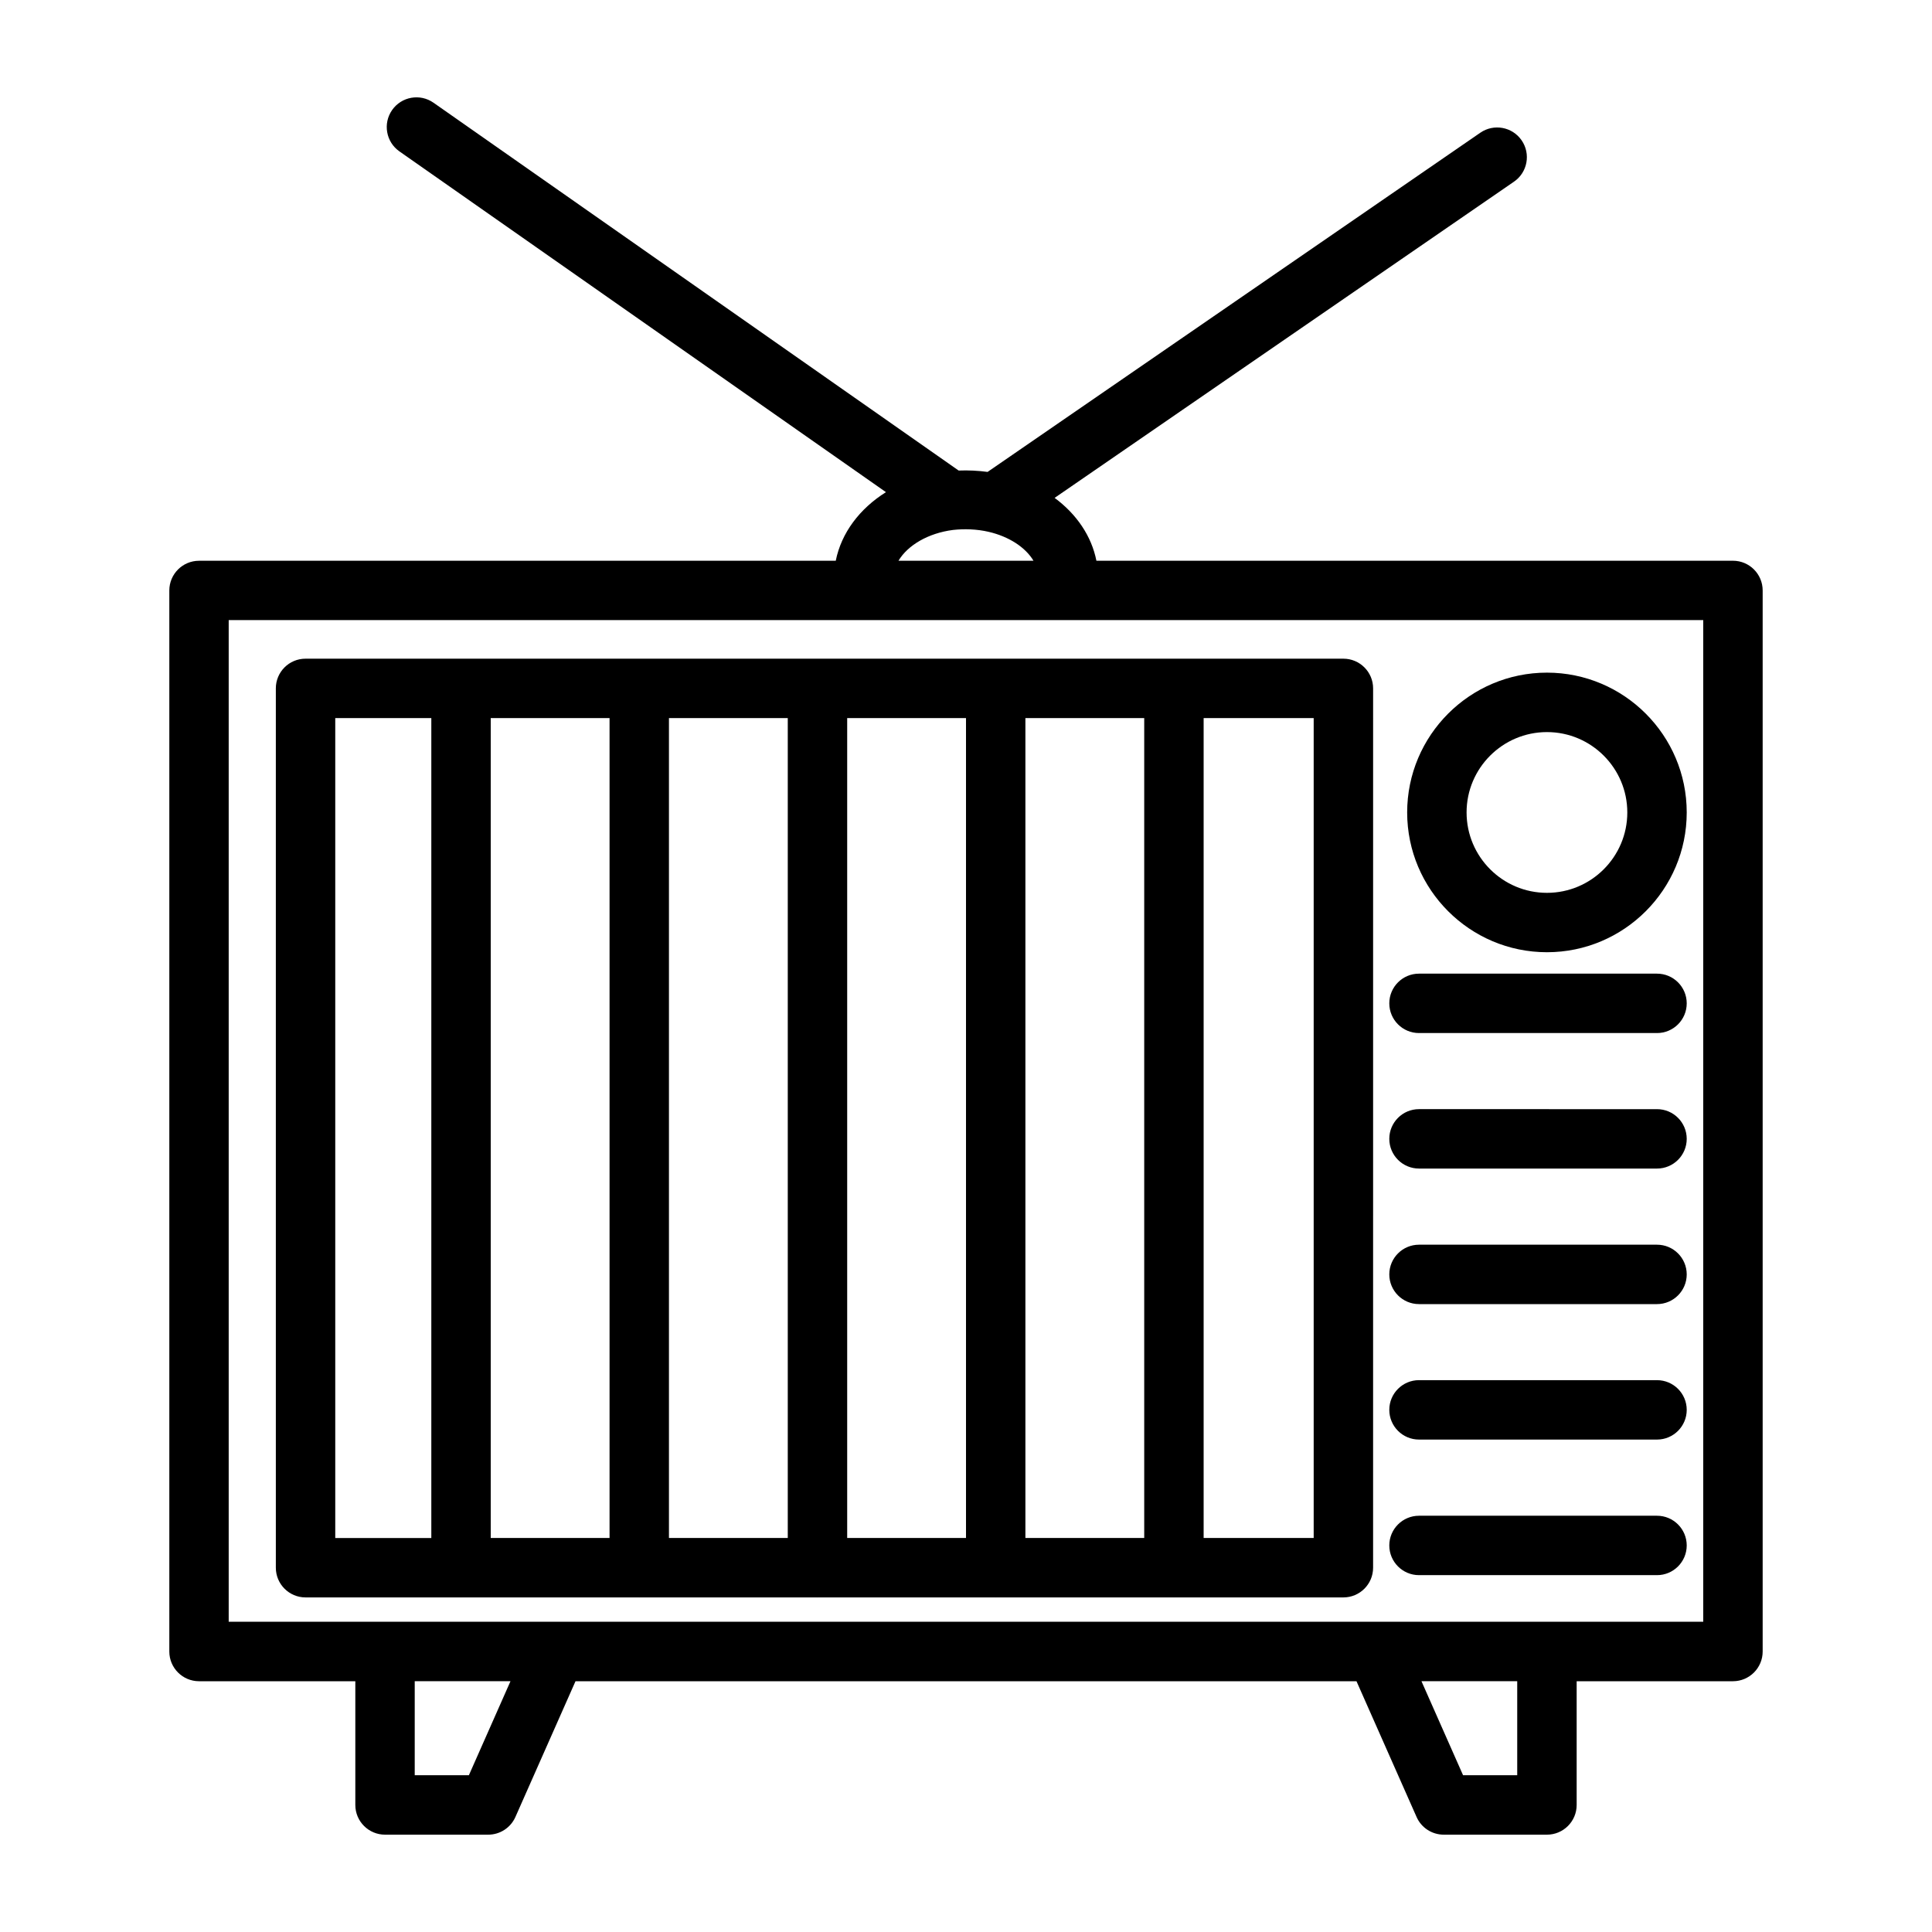
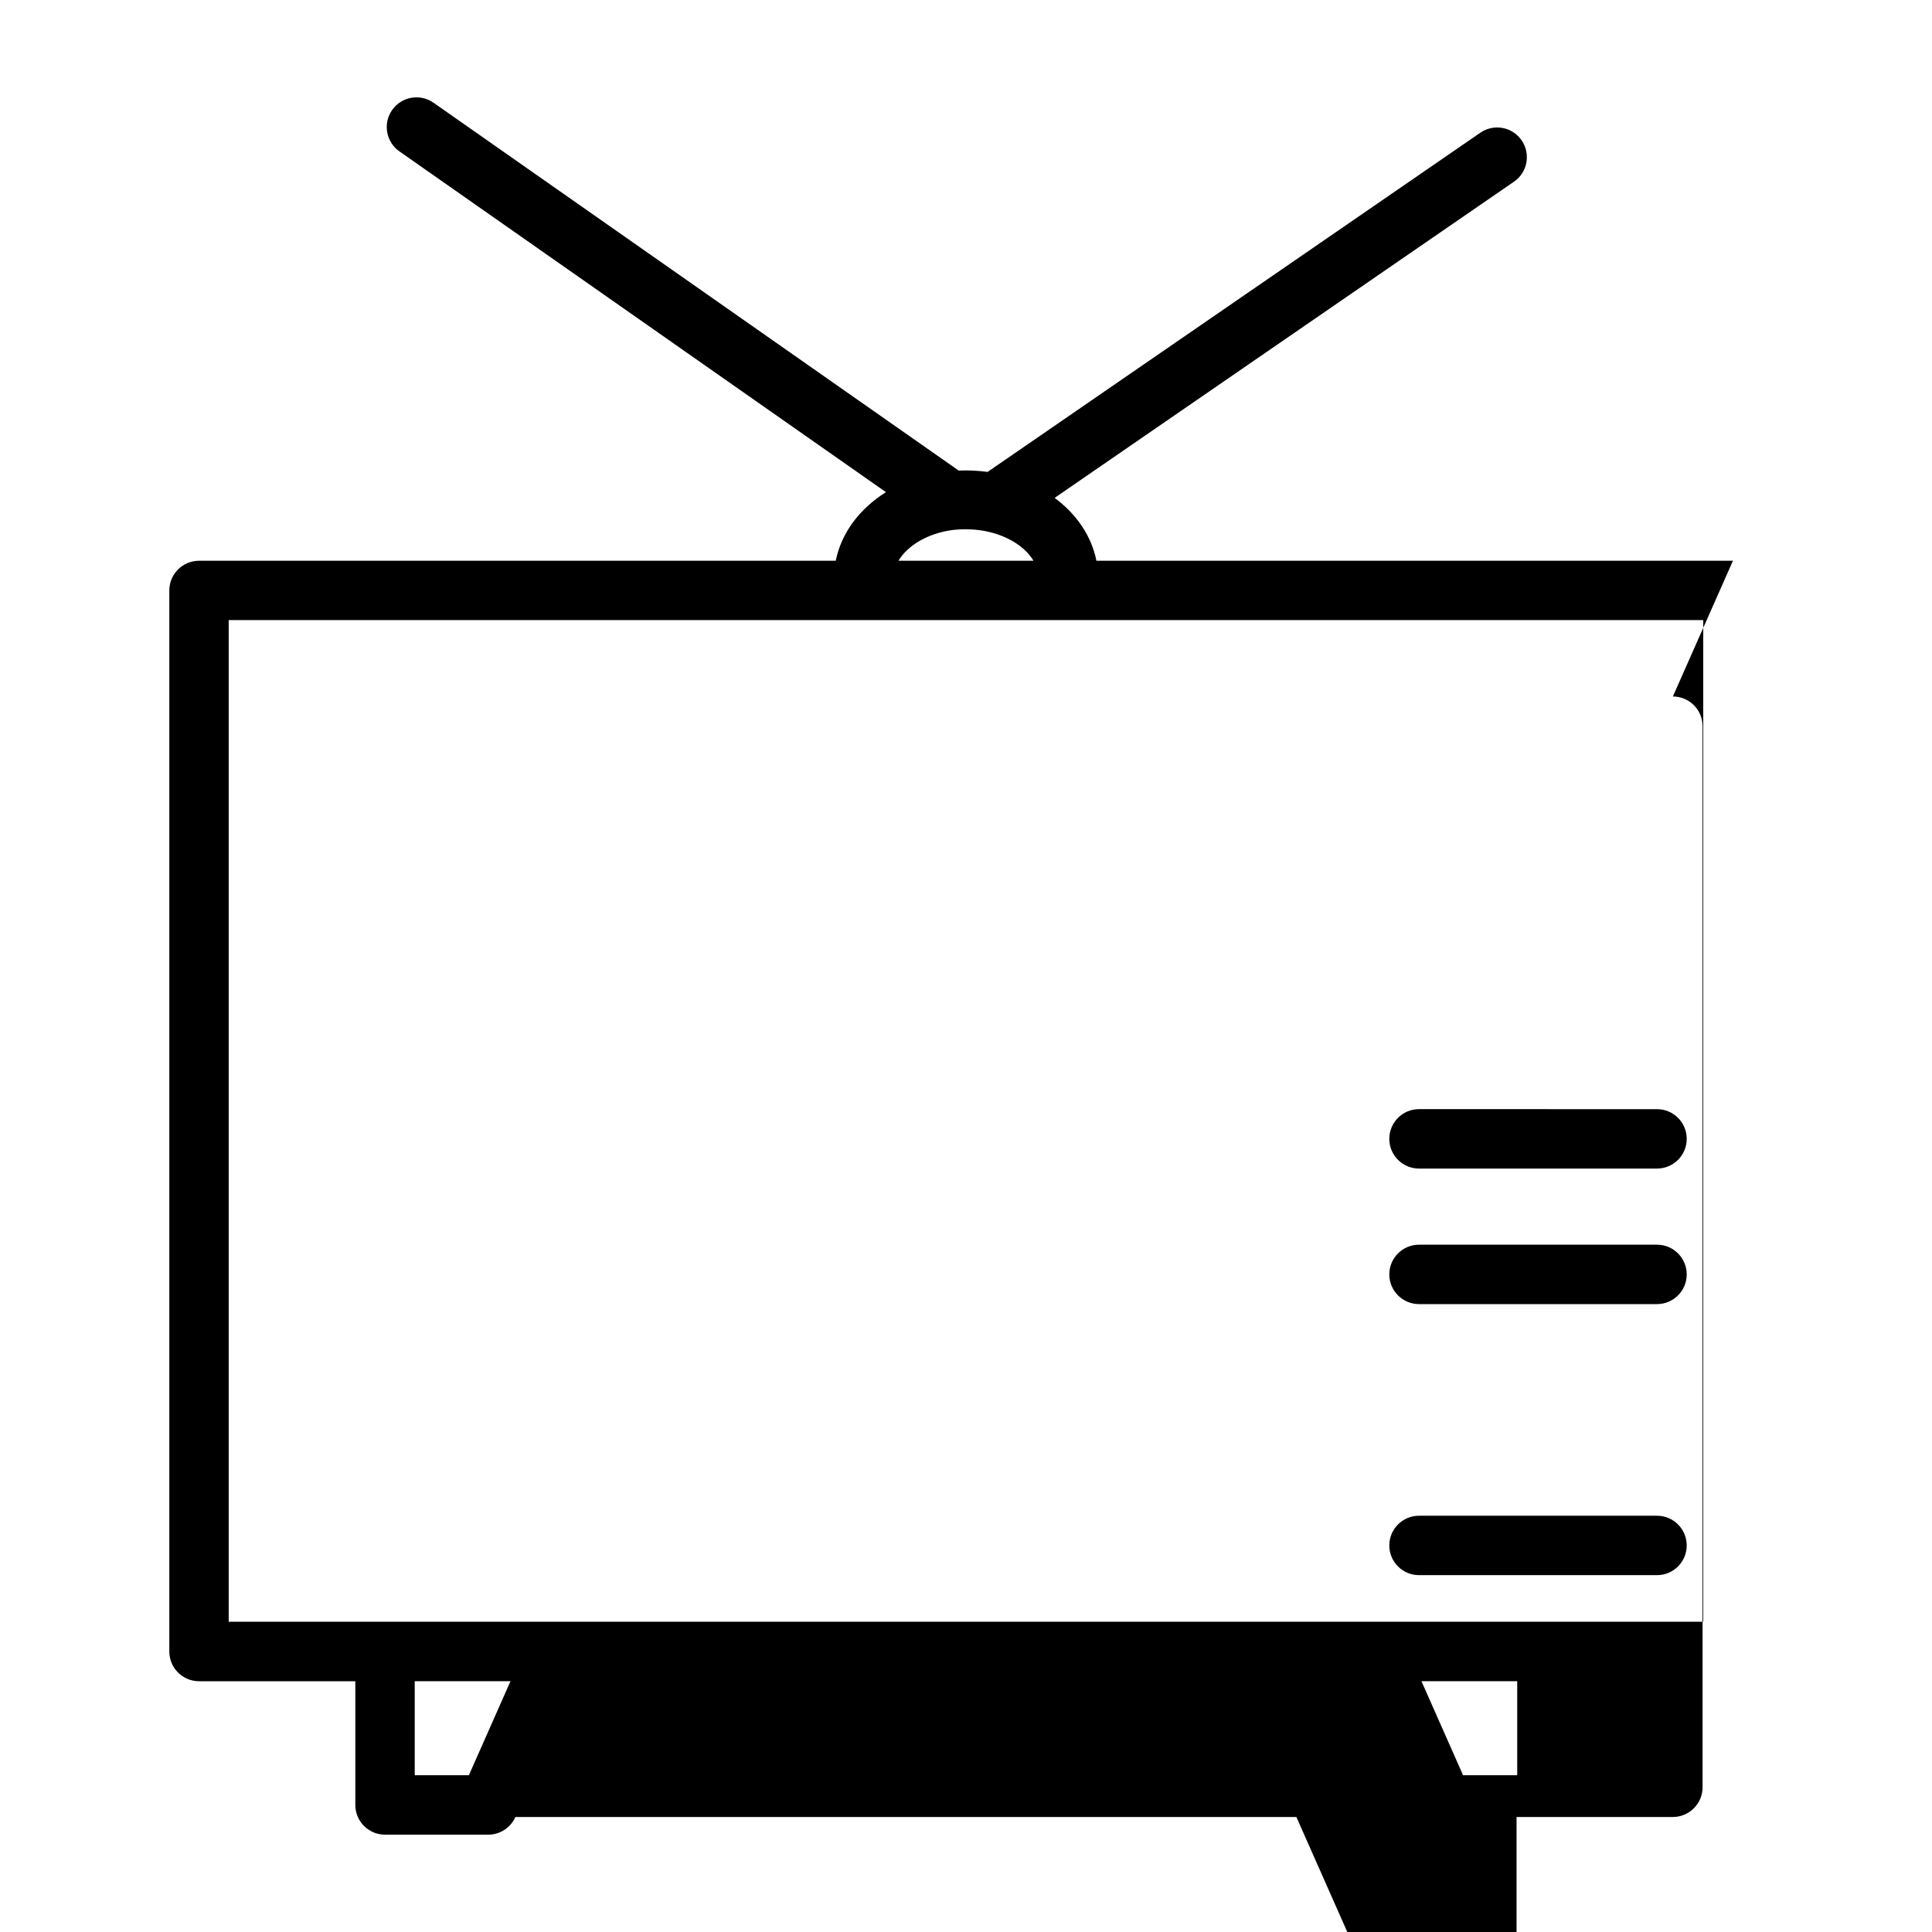
<svg xmlns="http://www.w3.org/2000/svg" fill="#000000" width="800px" height="800px" version="1.1" viewBox="144 144 512 512">
  <g>
-     <path d="m603.25 292.6h-168.69c-1.301-6.559-5.266-12.359-11.074-16.656l121.74-83.801c3.582-2.465 4.488-7.367 2.023-10.949-2.465-3.59-7.383-4.488-10.949-2.023l-130.58 89.891c-2.535-0.34-5.094-0.465-7.668-0.363l-139.17-97.477c-3.566-2.496-8.469-1.629-10.965 1.93-2.496 3.566-1.629 8.469 1.93 10.965l128.94 90.309c-6.984 4.375-11.824 10.793-13.305 18.184h-168.74c-4.344 0-7.871 3.527-7.871 7.871v281.19c0 4.344 3.527 7.871 7.871 7.871h41.422v32.793c0 4.344 3.527 7.871 7.871 7.871h27.348c3.117 0 5.934-1.836 7.203-4.684l15.926-35.977h206.97l15.926 35.977c1.258 2.852 4.086 4.684 7.203 4.684h27.348c4.344 0 7.871-3.527 7.871-7.871v-32.793h41.422c4.344 0 7.871-3.527 7.871-7.871v-281.19c0-4.352-3.527-7.879-7.871-7.879zm-197.31-7.676c5.496 1.266 9.84 4.156 11.949 7.684h-35.785c2.441-4.109 7.871-7.32 14.445-8.164 3.008-0.332 6.289-0.23 9.391 0.48zm-137.68 329.53h-14.352v-24.922h25.379zm277.82 0h-14.352l-11.027-24.922h25.379zm49.297-40.668h-41.406-0.016-0.016-45.43-0.078-216.88-0.07-45.422-0.016-0.016-41.418v-265.45h390.77z" />
-     <path d="m217.1 326.43v233.03c0 4.344 3.527 7.871 7.871 7.871h41.133c0.023 0 0.047 0.016 0.078 0.016s0.047-0.016 0.078-0.016h47.074c0.023 0 0.047 0.016 0.078 0.016s0.047-0.016 0.078-0.016h47.074c0.023 0 0.047 0.016 0.078 0.016s0.047-0.016 0.078-0.016h47.074c0.023 0 0.047 0.016 0.078 0.016s0.047-0.016 0.078-0.016h47.074c0.023 0 0.047 0.016 0.078 0.016s0.047-0.016 0.078-0.016h44.832c4.344 0 7.871-3.527 7.871-7.871l0.004-233.03c0-4.344-3.527-7.871-7.871-7.871h-275.05c-4.356 0-7.871 3.527-7.871 7.871zm275.04 225.15h-29.164v-217.28h29.164zm-44.91 0h-31.488v-217.28h31.488zm-47.23 0h-31.488v-217.28h31.488zm-47.234 0h-31.488v-217.28h31.488zm-47.23 0h-31.488v-217.28h31.488zm-72.691-217.28h25.457v217.29h-25.457z" />
-     <path d="m553.96 396.35c20.422 0 37.039-16.617 37.039-37.047 0-20.43-16.617-37.047-37.039-37.047-20.43 0-37.047 16.617-37.047 37.047 0 20.426 16.617 37.047 37.047 37.047zm0-58.34c11.746 0 21.293 9.555 21.293 21.301s-9.547 21.301-21.293 21.301c-11.746 0-21.301-9.555-21.301-21.301-0.004-11.746 9.547-21.301 21.301-21.301z" />
-     <path d="m520.05 417.77h63.078c4.344 0 7.871-3.527 7.871-7.871s-3.527-7.871-7.871-7.871h-63.078c-4.344 0-7.871 3.527-7.871 7.871s3.527 7.871 7.871 7.871z" />
+     <path d="m603.25 292.6h-168.69c-1.301-6.559-5.266-12.359-11.074-16.656l121.74-83.801c3.582-2.465 4.488-7.367 2.023-10.949-2.465-3.59-7.383-4.488-10.949-2.023l-130.58 89.891c-2.535-0.34-5.094-0.465-7.668-0.363l-139.17-97.477c-3.566-2.496-8.469-1.629-10.965 1.93-2.496 3.566-1.629 8.469 1.93 10.965l128.94 90.309c-6.984 4.375-11.824 10.793-13.305 18.184h-168.74c-4.344 0-7.871 3.527-7.871 7.871v281.19c0 4.344 3.527 7.871 7.871 7.871h41.422v32.793c0 4.344 3.527 7.871 7.871 7.871h27.348c3.117 0 5.934-1.836 7.203-4.684h206.97l15.926 35.977c1.258 2.852 4.086 4.684 7.203 4.684h27.348c4.344 0 7.871-3.527 7.871-7.871v-32.793h41.422c4.344 0 7.871-3.527 7.871-7.871v-281.19c0-4.352-3.527-7.879-7.871-7.879zm-197.31-7.676c5.496 1.266 9.84 4.156 11.949 7.684h-35.785c2.441-4.109 7.871-7.32 14.445-8.164 3.008-0.332 6.289-0.23 9.391 0.48zm-137.68 329.53h-14.352v-24.922h25.379zm277.82 0h-14.352l-11.027-24.922h25.379zm49.297-40.668h-41.406-0.016-0.016-45.43-0.078-216.88-0.07-45.422-0.016-0.016-41.418v-265.45h390.77z" />
    <path d="m520.05 453.68h63.078c4.344 0 7.871-3.527 7.871-7.871s-3.527-7.871-7.871-7.871l-63.078-0.004c-4.344 0-7.871 3.527-7.871 7.871 0 4.348 3.527 7.875 7.871 7.875z" />
    <path d="m520.05 489.6h63.078c4.344 0 7.871-3.527 7.871-7.871s-3.527-7.871-7.871-7.871h-63.078c-4.344 0-7.871 3.527-7.871 7.871s3.527 7.871 7.871 7.871z" />
-     <path d="m520.05 525.5h63.078c4.344 0 7.871-3.527 7.871-7.871s-3.527-7.871-7.871-7.871l-63.078-0.004c-4.344 0-7.871 3.527-7.871 7.871 0 4.348 3.527 7.875 7.871 7.875z" />
    <path d="m520.05 561.43h63.078c4.344 0 7.871-3.527 7.871-7.871s-3.527-7.871-7.871-7.871h-63.078c-4.344 0-7.871 3.527-7.871 7.871s3.527 7.871 7.871 7.871z" />
  </g>
</svg>